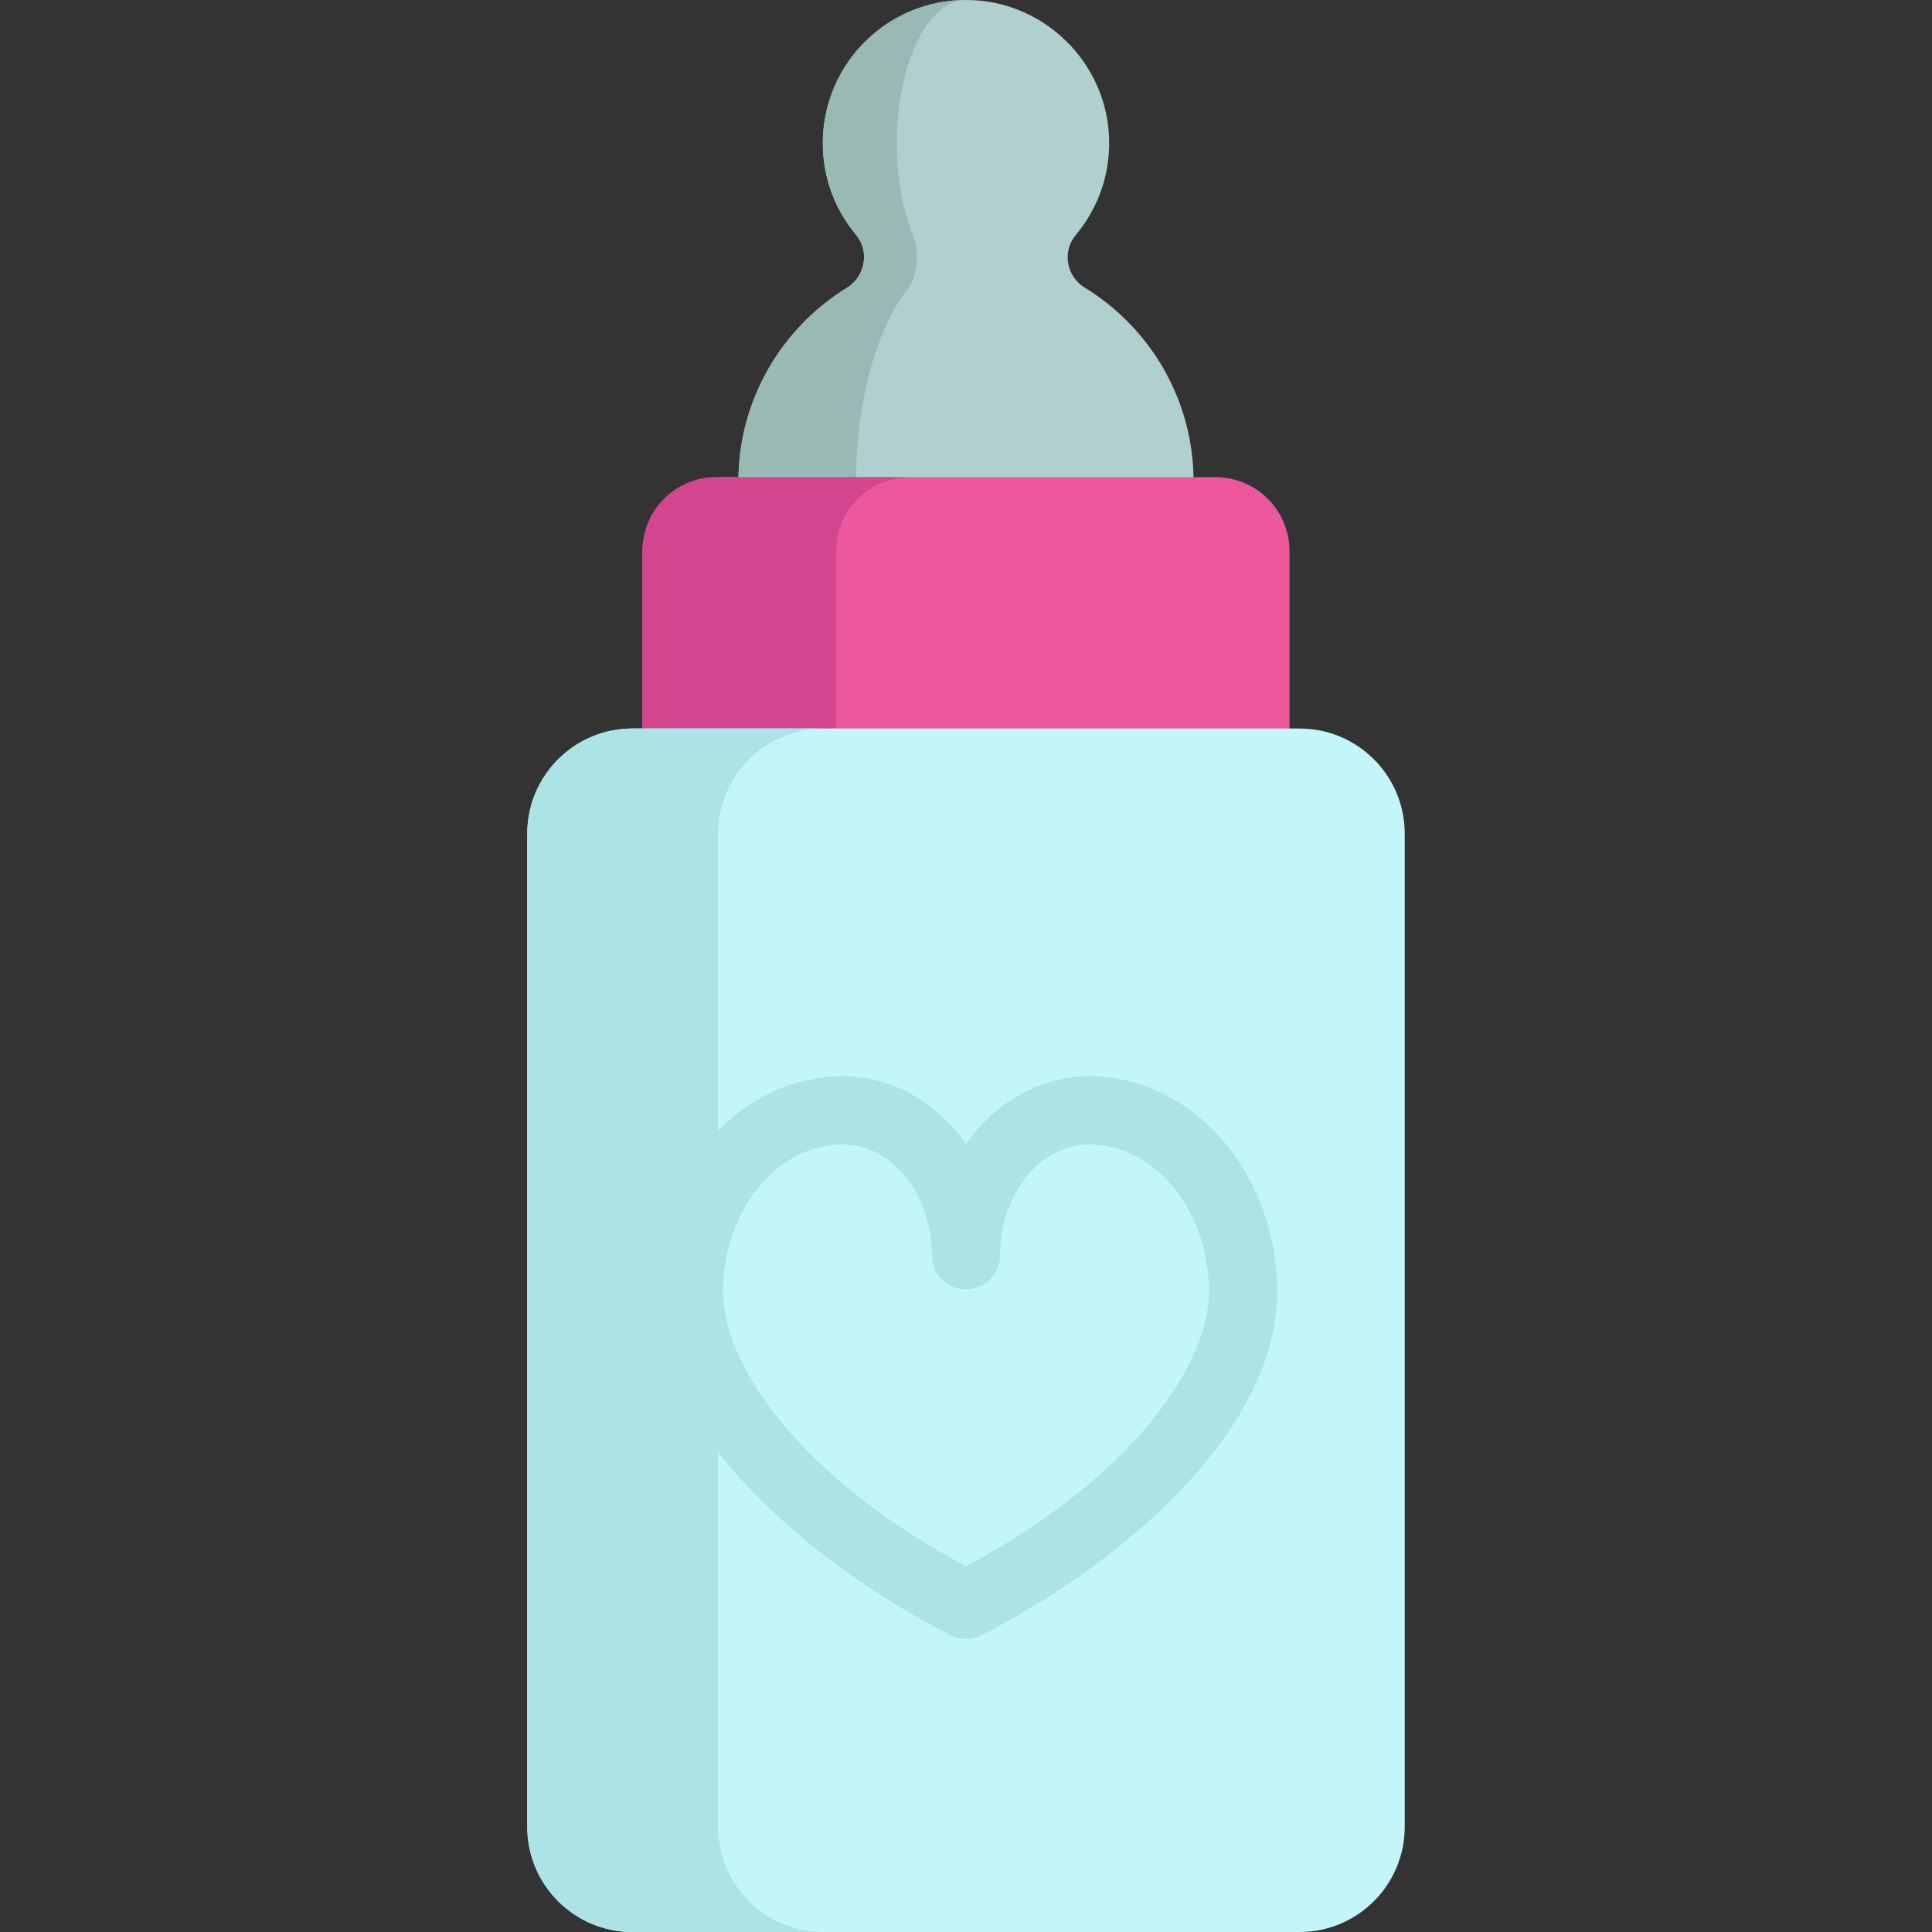
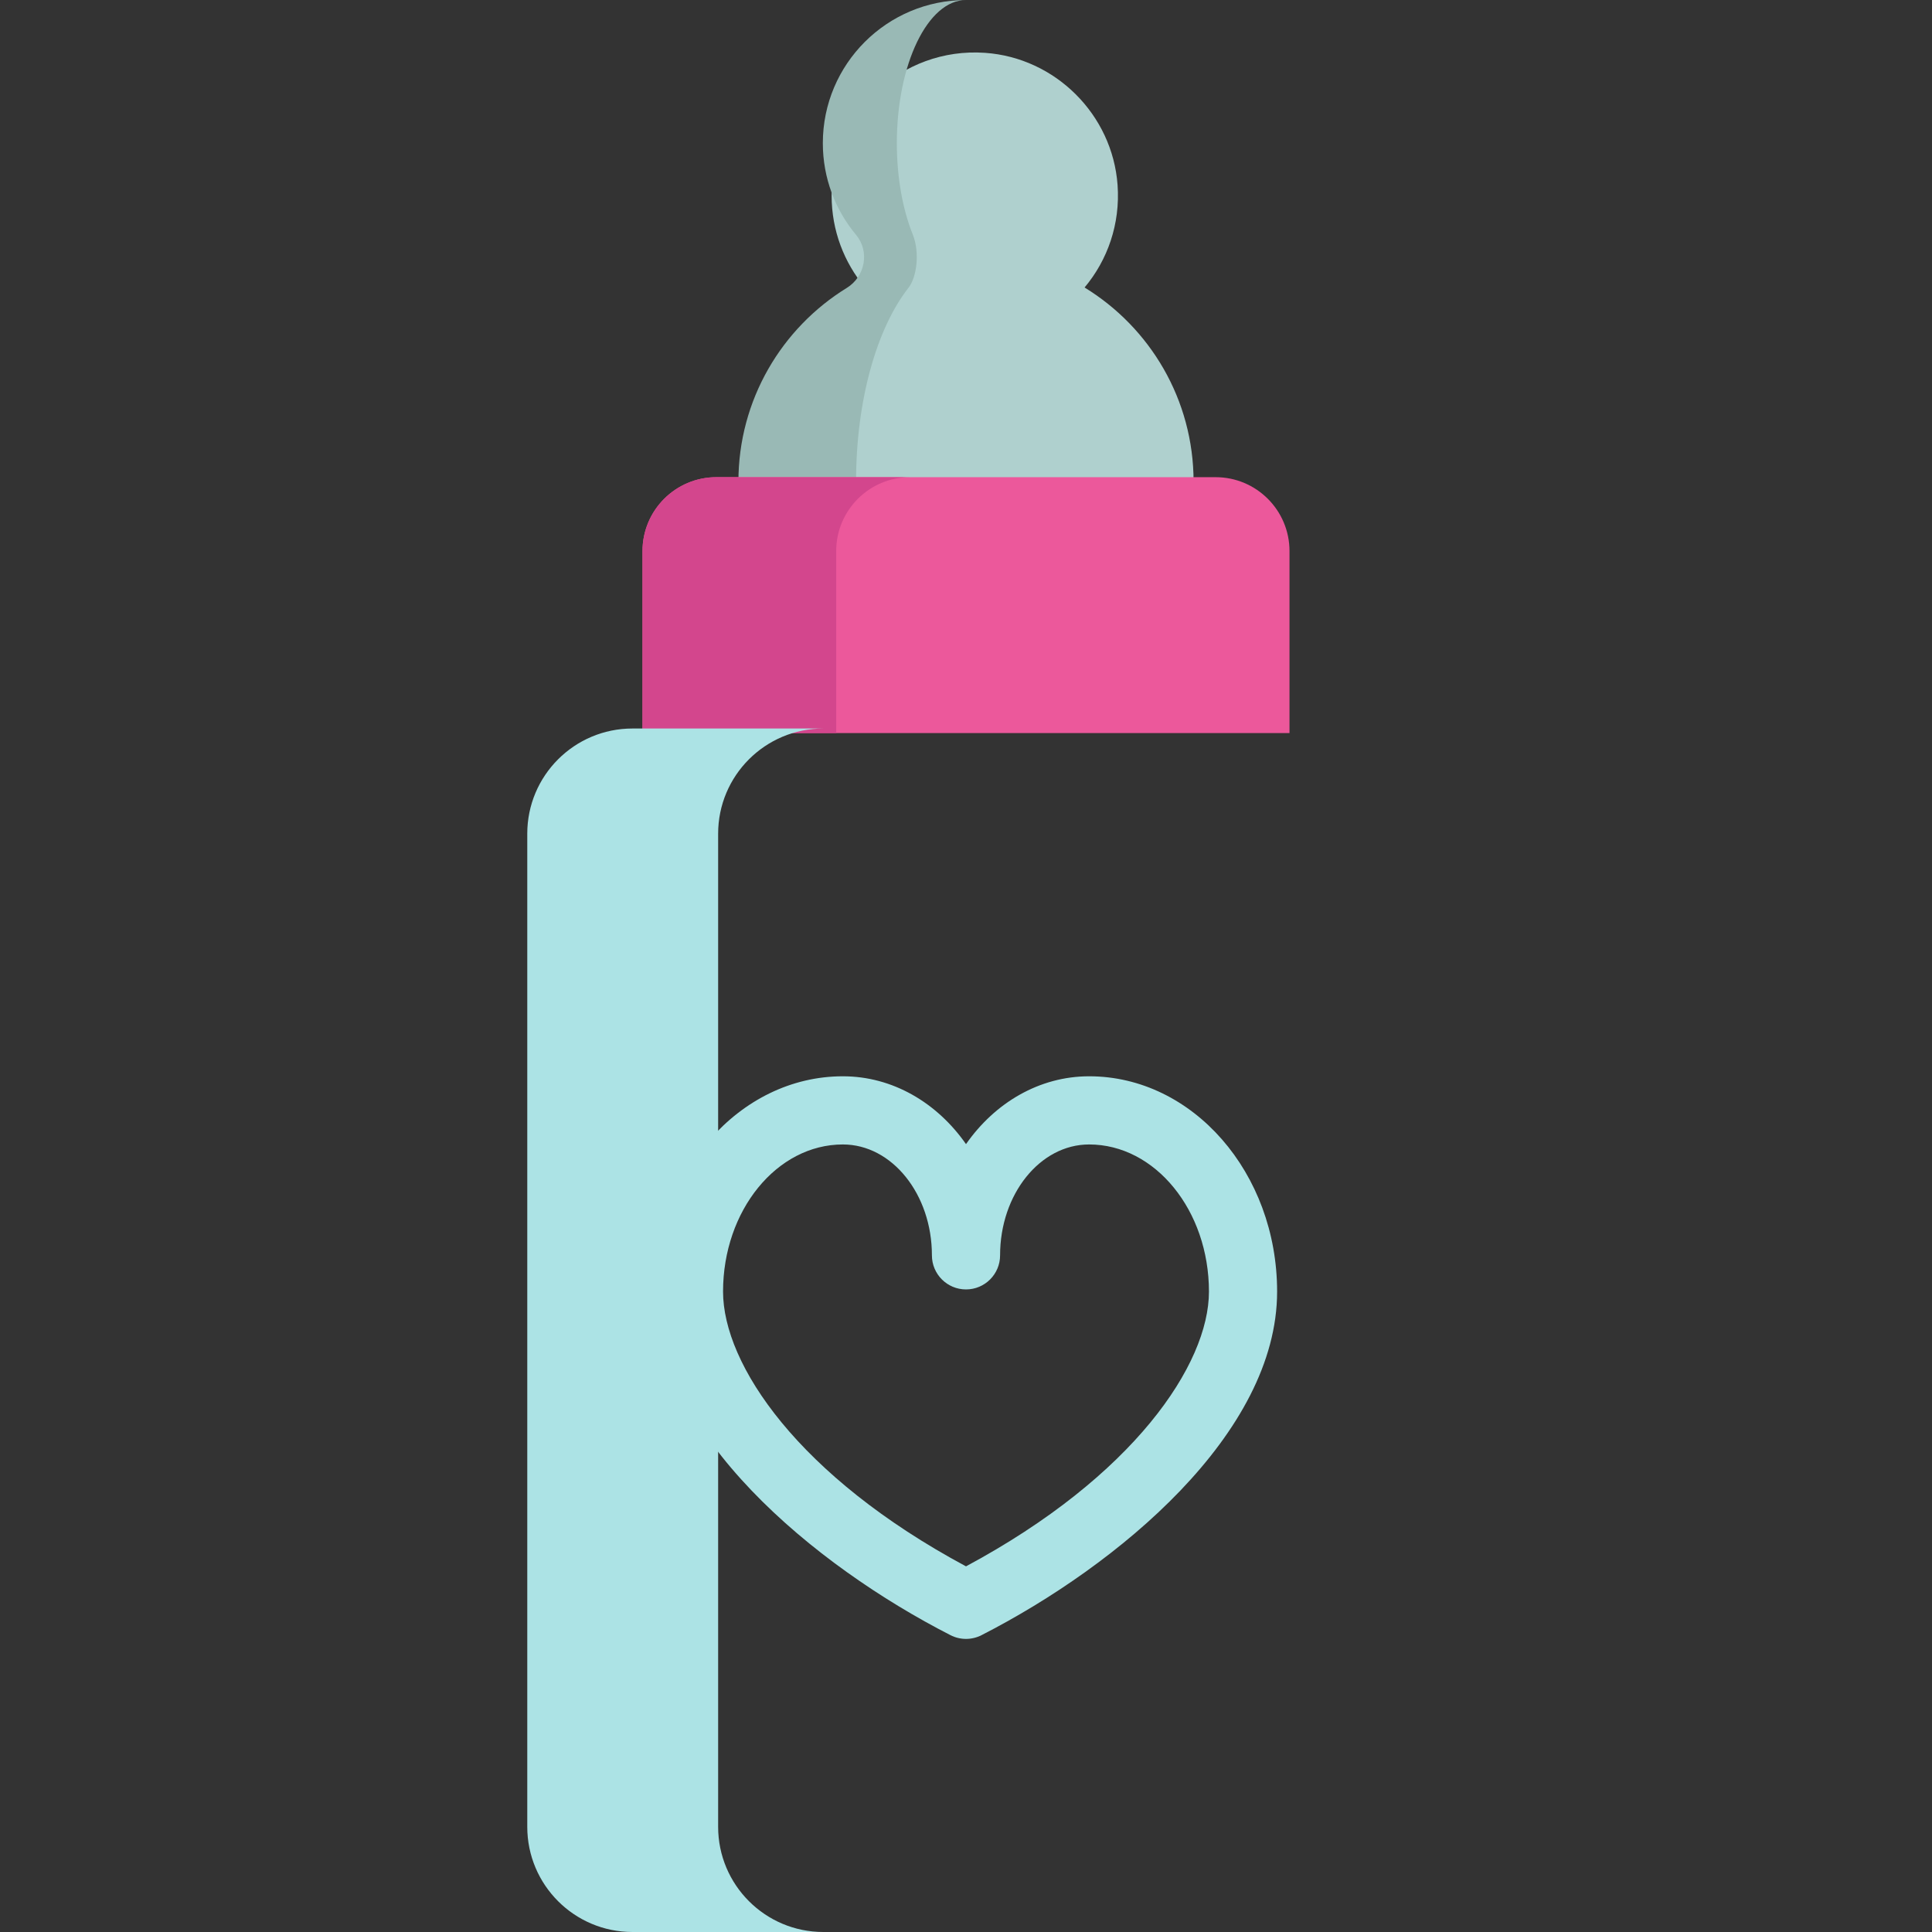
<svg xmlns="http://www.w3.org/2000/svg" height="800px" width="800px" version="1.1" id="Layer_1" viewBox="0 0 511.999 511.999" xml:space="preserve">
  <rect x="0" y="0" width="511.999" height="511.999" fill="#333333" stroke="none" />
-   <path style="fill:#AFD0CE;" d="M316.31,127.66c0-21.793-11.564-40.874-28.887-51.468c-4.843-2.961-5.976-9.555-2.329-13.907  c6.077-7.251,9.494-16.807,8.744-27.169c-1.35-18.654-16.488-33.736-35.145-35.024c-22.172-1.53-40.634,16.002-40.634,37.848  c0,9.246,3.31,17.717,8.806,24.299c3.67,4.392,2.423,11.051-2.451,14.054c-17.233,10.613-28.726,29.644-28.726,51.369" />
+   <path style="fill:#AFD0CE;" d="M316.31,127.66c0-21.793-11.564-40.874-28.887-51.468c6.077-7.251,9.494-16.807,8.744-27.169c-1.35-18.654-16.488-33.736-35.145-35.024c-22.172-1.53-40.634,16.002-40.634,37.848  c0,9.246,3.31,17.717,8.806,24.299c3.67,4.392,2.423,11.051-2.451,14.054c-17.233,10.613-28.726,29.644-28.726,51.369" />
  <path style="fill:#99B9B5;" d="M241.926,62.239c-2.656-6.581-4.254-15.052-4.254-24.299c0-20.953,8.206-37.927,18.328-37.929  c-20.953,0.001-37.941,16.976-37.941,37.929c0,9.246,3.31,17.717,8.806,24.299c3.67,4.393,2.423,11.051-2.451,14.054  c-17.233,10.613-28.726,29.644-28.726,51.369h31.177c0-21.725,5.552-40.756,13.877-51.369  C243.096,73.29,243.698,66.631,241.926,62.239z" />
  <path style="fill:#EC589B;" d="M341.731,194.267H170.268v-48.225c0-10.816,8.769-19.585,19.585-19.585h132.293  c10.816,0,19.585,8.769,19.585,19.585V194.267z" />
  <path style="fill:#D3468D;" d="M241.185,126.456h-51.332c-10.816,0-19.585,8.769-19.585,19.585v48.225H221.6v-48.225  C221.6,135.225,230.367,126.456,241.185,126.456z" />
-   <path style="fill:#C3F6F9;" d="M344.389,511.999H167.61c-15.398,0-27.879-12.482-27.879-27.879V220.942  c0-15.398,12.482-27.879,27.879-27.879h176.779c15.398,0,27.879,12.482,27.879,27.879V484.12  C372.269,499.517,359.787,511.999,344.389,511.999z" />
  <g>
    <path style="fill:#ACE3E5;" d="M190.313,484.12V220.942c0-15.398,12.482-27.879,27.879-27.879H167.61   c-15.398,0-27.879,12.482-27.879,27.879V484.12c0,15.398,12.482,27.879,27.879,27.879h50.583   C202.795,511.999,190.313,499.517,190.313,484.12z" />
    <path style="fill:#ACE3E5;" d="M256,434.326c-1.41,0-2.821-0.33-4.112-0.99c-36.138-18.475-78.338-53.407-78.338-91.054   c0-31.46,22.349-57.055,49.819-57.055c13.203,0,24.991,7.031,32.631,17.977c7.639-10.946,19.427-17.977,32.629-17.977   c27.471,0,49.819,25.595,49.819,57.055c0,37.647-42.199,72.579-78.337,91.054C258.82,433.996,257.41,434.326,256,434.326z    M223.37,303.293c-17.509,0-31.754,17.491-31.754,38.99c0,19.301,19.948,48.969,64.384,72.815   c44.436-23.845,64.383-53.514,64.383-72.815c0-21.499-14.245-38.99-31.754-38.99c-13.012,0-23.597,13.182-23.597,29.385   c0,4.988-4.043,9.033-9.033,9.033s-9.033-4.044-9.033-9.033C246.967,316.474,236.381,303.293,223.37,303.293z" />
  </g>
</svg>